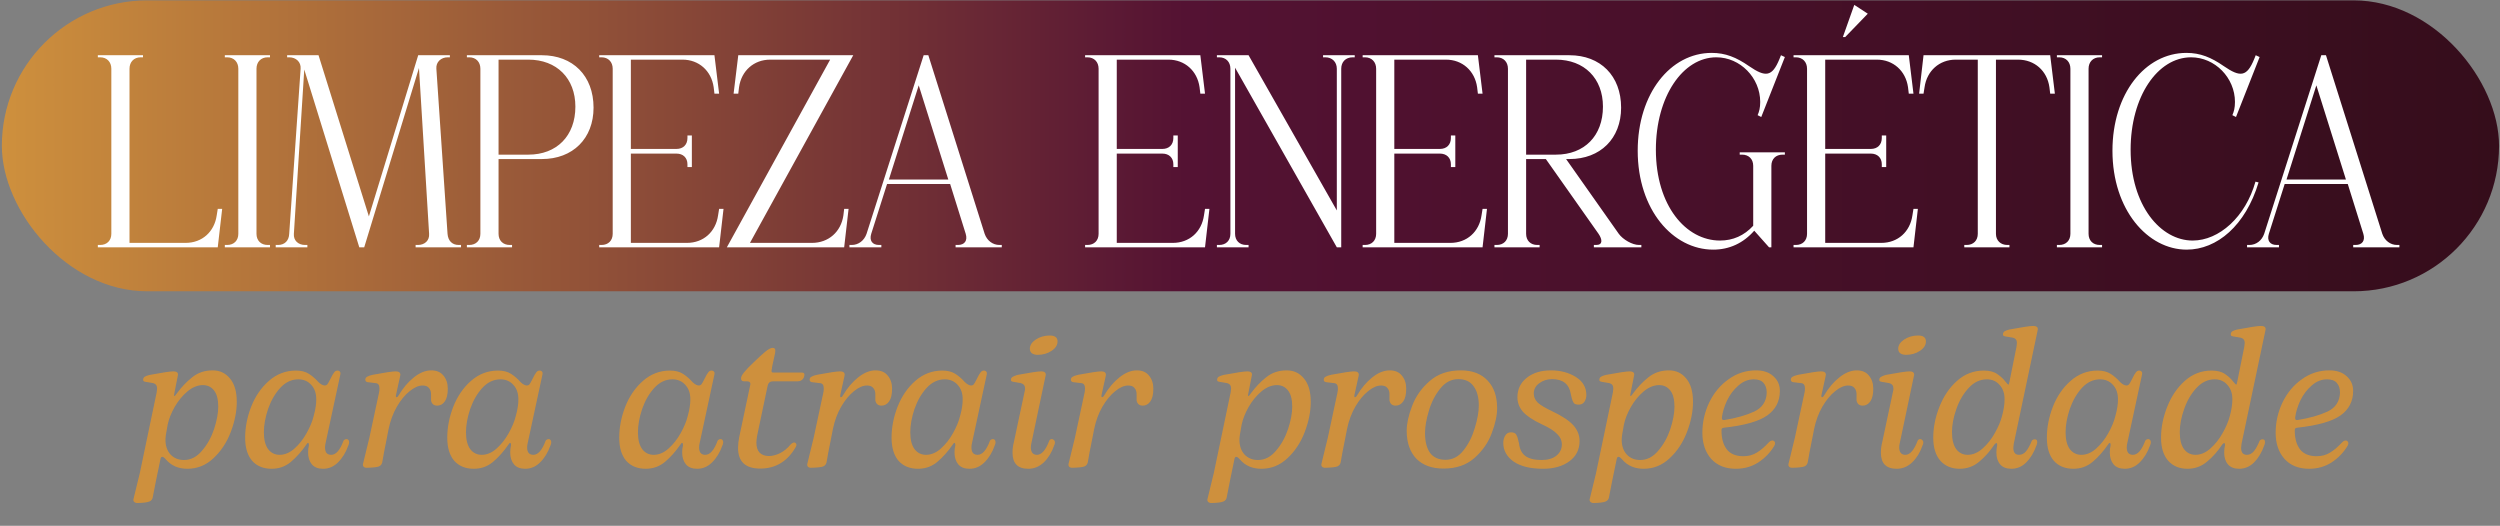
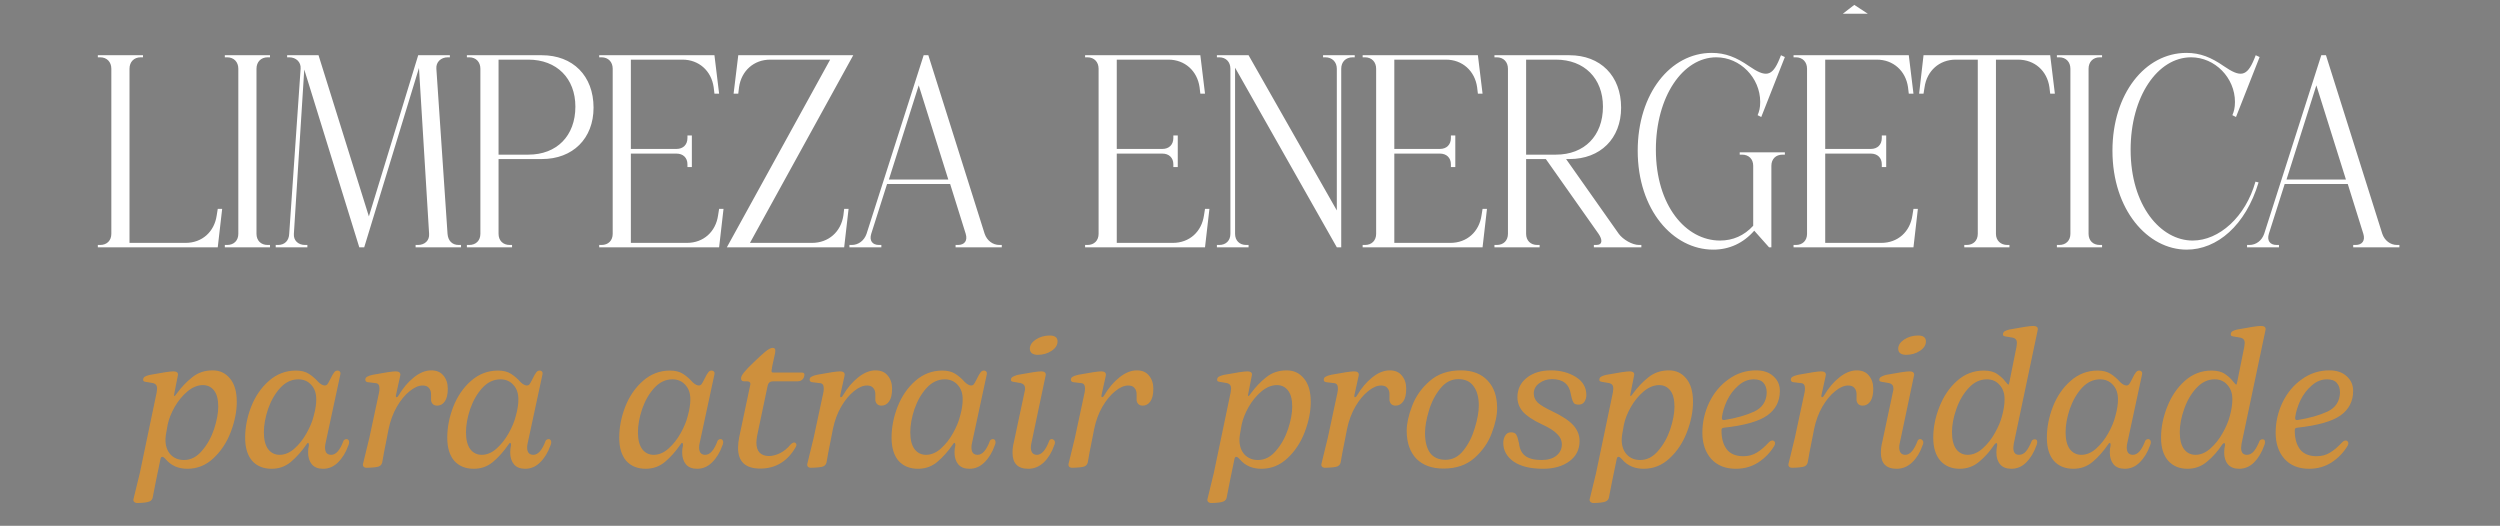
<svg xmlns="http://www.w3.org/2000/svg" width="1084" height="228" viewBox="0 0 1084 228" fill="none">
  <rect x="0" y="0" width="1084" height="228" fill="#808080" stroke="none" />
-   <rect x="0.8" y="0.16" width="1082.79" height="126.148" rx="63.074" fill="url(#paint0_linear_18_43)" />
-   <path d="M62.005 24.849H60.992C58.066 24.849 56.153 26.874 56.153 29.8V105.316H80.462C87.664 105.316 92.954 100.477 93.967 93.386L94.417 90.573H96.33L94.417 107.229H42.422V106.216H43.435C46.361 106.216 48.275 104.303 48.275 101.377V29.8C48.275 26.874 46.361 24.849 43.435 24.849H42.422V23.948H62.005V24.849ZM116.054 106.216H117.067V107.229H97.484V106.216H98.497C101.423 106.216 103.337 104.303 103.337 101.377V29.8C103.337 26.874 101.423 24.849 98.497 24.849H97.484V23.948H117.067V24.849H116.054C113.128 24.849 111.214 26.874 111.214 29.8V101.377C111.214 104.303 113.128 106.216 116.054 106.216ZM198.888 106.216H199.901V107.229H180.206V106.216H181.219C184.145 106.216 186.283 104.303 186.058 101.377L181.669 29.463L157.923 107.229H155.785L131.926 30.138L127.424 101.377C127.199 104.303 129.337 106.216 132.263 106.216H133.276V107.229H119.546V106.216H120.559C123.485 106.216 125.286 104.303 125.398 101.377L130.35 29.8C130.575 26.874 128.324 24.849 125.398 24.849H124.498V23.948H138.115L159.949 93.837L181.332 23.948H195.062V24.849H194.161C191.235 24.849 188.984 26.874 189.209 29.8L194.049 101.377C194.274 104.303 195.962 106.216 198.888 106.216ZM216.173 67.052H229.115C241.382 67.052 249.485 58.949 249.485 46.231C249.485 33.964 241.382 25.861 229.115 25.861H216.173V67.052ZM234.967 68.965H216.173V101.377C216.173 104.303 218.086 106.216 221.012 106.216H222.025V107.229H202.443V106.216H203.456C206.382 106.216 208.295 104.303 208.295 101.377V29.8C208.295 26.874 206.382 24.849 203.456 24.849H202.443V23.948H234.967C248.36 23.948 257.363 32.839 257.363 46.682C257.363 60.074 248.36 68.965 234.967 68.965ZM295.939 25.861H273.543V64.576H293.35C296.164 64.576 298.077 62.775 298.077 59.849V58.724H299.99V72.454H298.077V71.216C298.077 68.402 296.164 66.602 293.35 66.602H273.543V105.316H297.852C305.055 105.316 310.344 100.477 311.357 93.386L311.807 90.573H313.72L311.807 107.229H259.813V106.216H260.826C263.752 106.216 265.665 104.303 265.665 101.377V29.8C265.665 26.874 263.752 24.849 260.826 24.849H259.813V23.948H309.781L311.807 40.604H309.781L309.444 37.791C308.431 30.701 303.029 25.861 295.939 25.861ZM366.031 107.229H315.162L359.954 25.861H333.957C326.867 25.861 321.465 30.701 320.452 37.791L320.114 40.604H318.088L320.114 23.948H369.97L325.179 105.316H352.076C359.279 105.316 364.681 100.477 365.694 93.386L366.031 90.573H367.944L366.031 107.229ZM385.417 77.856H411.19L398.36 37.003L385.417 77.856ZM400.498 23.948H402.524L426.945 101.377C427.958 104.303 430.434 106.216 433.36 106.216H434.373V107.229H414.341V106.216H415.354C418.28 106.216 419.63 104.303 418.73 101.377L411.977 79.769H384.63L377.765 101.377C376.864 104.303 378.215 106.216 381.141 106.216H382.154V107.229H368.311V106.216H369.324C372.25 106.216 374.726 104.303 375.739 101.377L400.498 23.948ZM506.625 25.861H484.229V64.576H504.037C506.85 64.576 508.763 62.775 508.763 59.849V58.724H510.677V72.454H508.763V71.216C508.763 68.402 506.85 66.602 504.037 66.602H484.229V105.316H508.538C515.741 105.316 521.03 100.477 522.043 93.386L522.493 90.573H524.407L522.493 107.229H470.499V106.216H471.512C474.438 106.216 476.351 104.303 476.351 101.377V29.8C476.351 26.874 474.438 24.849 471.512 24.849H470.499V23.948H520.468L522.493 40.604H520.468L520.13 37.791C519.117 30.701 513.715 25.861 506.625 25.861ZM540.366 106.216H541.379V107.229H527.649V106.216H528.662C531.588 106.216 533.501 104.303 533.501 101.377V29.8C533.501 26.874 531.588 24.849 528.662 24.849H527.649V23.948H541.379L579.644 91.248V29.8C579.644 26.874 577.618 24.849 574.692 24.849H573.679V23.948H587.409V24.849H586.509C583.47 24.849 581.557 26.874 581.557 29.8V107.229H579.644L535.527 29.35V101.377C535.527 104.303 537.44 106.216 540.366 106.216ZM626.97 25.861H604.574V64.576H624.382C627.195 64.576 629.108 62.775 629.108 59.849V58.724H631.022V72.454H629.108V71.216C629.108 68.402 627.195 66.602 624.382 66.602H604.574V105.316H628.883C636.086 105.316 641.375 100.477 642.388 93.386L642.838 90.573H644.752L642.838 107.229H590.844V106.216H591.857C594.783 106.216 596.696 104.303 596.696 101.377V29.8C596.696 26.874 594.783 24.849 591.857 24.849H590.844V23.948H640.813L642.838 40.604H640.813L640.475 37.791C639.462 30.701 634.06 25.861 626.97 25.861ZM661.724 67.052H674.667C686.934 67.052 695.037 58.949 695.037 46.231C695.037 33.964 686.934 25.861 674.667 25.861H661.724V67.052ZM680.519 68.965H679.056L701.902 101.377C703.703 103.853 707.754 106.216 710.68 106.216H711.693V107.229H691.098V106.216H692.111C695.037 106.216 694.812 103.853 693.124 101.377L670.278 68.965H661.724V101.377C661.724 104.303 663.638 106.216 666.564 106.216H667.577V107.229H647.994V106.216H649.007C651.933 106.216 653.847 104.303 653.847 101.377V29.8C653.847 26.874 651.933 24.849 649.007 24.849H647.994V23.948H680.519C693.911 23.948 702.915 32.839 702.915 46.682C702.915 60.074 693.911 68.965 680.519 68.965ZM768.068 107.229H767.055L760.64 100.026C755.913 105.428 749.836 108.242 742.858 108.242C725.414 108.242 710.109 91.023 710.109 65.364C710.109 40.604 724.289 22.935 742.183 22.935C748.148 22.935 752.875 24.849 758.389 28.675C765.592 33.627 768.405 33.289 771.556 25.636L772.232 23.948L773.92 24.736L763.679 50.733L762.103 49.945C762.778 48.37 763.228 46.794 763.228 44.206C763.228 33.739 754.563 24.849 744.209 24.849C729.691 24.849 717.987 41.842 717.987 64.913C717.987 89.222 731.041 104.303 745.784 104.303C751.411 104.303 756.251 102.165 760.19 97.888V71.891C760.19 68.965 758.277 67.052 755.35 67.052H754.338V66.039H773.92V67.052H772.907C769.981 67.052 768.068 68.965 768.068 71.891V107.229ZM813.807 25.861H791.411V64.576H811.219C814.032 64.576 815.945 62.775 815.945 59.849V58.724H817.859V72.454H815.945V71.216C815.945 68.402 814.032 66.602 811.219 66.602H791.411V105.316H815.72C822.923 105.316 828.213 100.477 829.225 93.386L829.676 90.573H831.589L829.676 107.229H777.681V106.216H778.694C781.62 106.216 783.533 104.303 783.533 101.377V29.8C783.533 26.874 781.62 24.849 778.694 24.849H777.681V23.948H827.65L829.676 40.604H827.65L827.312 37.791C826.299 30.701 820.897 25.861 813.807 25.861ZM809.868 5.941L800.077 16.07H799.064L804.016 2.115L809.868 5.941ZM857.565 25.861H847.999C840.909 25.861 835.507 30.701 834.494 37.791L834.044 40.604H832.13L834.044 23.948H888.964L890.99 40.604H888.964L888.626 37.791C887.614 30.701 882.211 25.861 875.009 25.861H865.443V101.377C865.443 104.303 867.469 106.216 870.395 106.216H871.295V107.229H851.713V106.216H852.726C855.652 106.216 857.565 104.303 857.565 101.377V25.861ZM910.441 106.216H911.454V107.229H891.872V106.216H892.885C895.811 106.216 897.724 104.303 897.724 101.377V29.8C897.724 26.874 895.811 24.849 892.885 24.849H891.872V23.948H911.454V24.849H910.441C907.515 24.849 905.602 26.874 905.602 29.8V101.377C905.602 104.303 907.515 106.216 910.441 106.216ZM977.407 25.636L978.082 23.948L979.77 24.736L969.529 50.733L967.953 49.945C968.629 48.37 969.079 46.794 969.079 44.206C969.079 33.739 960.413 24.849 950.059 24.849C935.541 24.849 923.837 41.842 923.837 64.913C923.837 89.222 936.892 104.303 950.735 104.303C962.214 104.303 973.693 94.062 977.97 78.756L979.32 79.094C973.693 97.776 961.314 108.242 948.146 108.242C931.265 108.242 915.959 91.023 915.959 65.364C915.959 40.604 930.139 22.935 948.034 22.935C953.998 22.935 958.725 24.849 964.24 28.675C971.442 33.627 974.256 33.289 977.407 25.636ZM991.429 77.856H1017.2L1004.37 37.003L991.429 77.856ZM1006.51 23.948H1008.54L1032.96 101.377C1033.97 104.303 1036.45 106.216 1039.37 106.216H1040.38V107.229H1020.35V106.216H1021.37C1024.29 106.216 1025.64 104.303 1024.74 101.377L1017.99 79.769H990.641L983.776 101.377C982.876 104.303 984.226 106.216 987.152 106.216H988.165V107.229H974.323V106.216H975.336C978.262 106.216 980.738 104.303 981.75 101.377L1006.51 23.948Z" fill="white" />
+   <path d="M62.005 24.849H60.992C58.066 24.849 56.153 26.874 56.153 29.8V105.316H80.462C87.664 105.316 92.954 100.477 93.967 93.386L94.417 90.573H96.33L94.417 107.229H42.422V106.216H43.435C46.361 106.216 48.275 104.303 48.275 101.377V29.8C48.275 26.874 46.361 24.849 43.435 24.849H42.422V23.948H62.005V24.849ZM116.054 106.216H117.067V107.229H97.484V106.216H98.497C101.423 106.216 103.337 104.303 103.337 101.377V29.8C103.337 26.874 101.423 24.849 98.497 24.849H97.484V23.948H117.067V24.849H116.054C113.128 24.849 111.214 26.874 111.214 29.8V101.377C111.214 104.303 113.128 106.216 116.054 106.216ZM198.888 106.216H199.901V107.229H180.206V106.216H181.219C184.145 106.216 186.283 104.303 186.058 101.377L181.669 29.463L157.923 107.229H155.785L131.926 30.138L127.424 101.377C127.199 104.303 129.337 106.216 132.263 106.216H133.276V107.229H119.546V106.216H120.559C123.485 106.216 125.286 104.303 125.398 101.377L130.35 29.8C130.575 26.874 128.324 24.849 125.398 24.849H124.498V23.948H138.115L159.949 93.837L181.332 23.948H195.062V24.849H194.161C191.235 24.849 188.984 26.874 189.209 29.8L194.049 101.377C194.274 104.303 195.962 106.216 198.888 106.216ZM216.173 67.052H229.115C241.382 67.052 249.485 58.949 249.485 46.231C249.485 33.964 241.382 25.861 229.115 25.861H216.173V67.052ZM234.967 68.965H216.173V101.377C216.173 104.303 218.086 106.216 221.012 106.216H222.025V107.229H202.443V106.216H203.456C206.382 106.216 208.295 104.303 208.295 101.377V29.8C208.295 26.874 206.382 24.849 203.456 24.849H202.443V23.948H234.967C248.36 23.948 257.363 32.839 257.363 46.682C257.363 60.074 248.36 68.965 234.967 68.965ZM295.939 25.861H273.543V64.576H293.35C296.164 64.576 298.077 62.775 298.077 59.849V58.724H299.99V72.454H298.077V71.216C298.077 68.402 296.164 66.602 293.35 66.602H273.543V105.316H297.852C305.055 105.316 310.344 100.477 311.357 93.386L311.807 90.573H313.72L311.807 107.229H259.813V106.216H260.826C263.752 106.216 265.665 104.303 265.665 101.377V29.8C265.665 26.874 263.752 24.849 260.826 24.849H259.813V23.948H309.781L311.807 40.604H309.781L309.444 37.791C308.431 30.701 303.029 25.861 295.939 25.861ZM366.031 107.229H315.162L359.954 25.861H333.957C326.867 25.861 321.465 30.701 320.452 37.791L320.114 40.604H318.088L320.114 23.948H369.97L325.179 105.316H352.076C359.279 105.316 364.681 100.477 365.694 93.386L366.031 90.573H367.944L366.031 107.229ZM385.417 77.856H411.19L398.36 37.003L385.417 77.856ZM400.498 23.948H402.524L426.945 101.377C427.958 104.303 430.434 106.216 433.36 106.216H434.373V107.229H414.341V106.216H415.354C418.28 106.216 419.63 104.303 418.73 101.377L411.977 79.769H384.63L377.765 101.377C376.864 104.303 378.215 106.216 381.141 106.216H382.154V107.229H368.311V106.216H369.324C372.25 106.216 374.726 104.303 375.739 101.377L400.498 23.948ZM506.625 25.861H484.229V64.576H504.037C506.85 64.576 508.763 62.775 508.763 59.849V58.724H510.677V72.454H508.763V71.216C508.763 68.402 506.85 66.602 504.037 66.602H484.229V105.316H508.538C515.741 105.316 521.03 100.477 522.043 93.386L522.493 90.573H524.407L522.493 107.229H470.499V106.216H471.512C474.438 106.216 476.351 104.303 476.351 101.377V29.8C476.351 26.874 474.438 24.849 471.512 24.849H470.499V23.948H520.468L522.493 40.604H520.468L520.13 37.791C519.117 30.701 513.715 25.861 506.625 25.861ZM540.366 106.216H541.379V107.229H527.649V106.216H528.662C531.588 106.216 533.501 104.303 533.501 101.377V29.8C533.501 26.874 531.588 24.849 528.662 24.849H527.649V23.948H541.379L579.644 91.248V29.8C579.644 26.874 577.618 24.849 574.692 24.849H573.679V23.948H587.409V24.849H586.509C583.47 24.849 581.557 26.874 581.557 29.8V107.229H579.644L535.527 29.35V101.377C535.527 104.303 537.44 106.216 540.366 106.216ZM626.97 25.861H604.574V64.576H624.382C627.195 64.576 629.108 62.775 629.108 59.849V58.724H631.022V72.454H629.108V71.216C629.108 68.402 627.195 66.602 624.382 66.602H604.574V105.316H628.883C636.086 105.316 641.375 100.477 642.388 93.386L642.838 90.573H644.752L642.838 107.229H590.844V106.216H591.857C594.783 106.216 596.696 104.303 596.696 101.377V29.8C596.696 26.874 594.783 24.849 591.857 24.849H590.844V23.948H640.813L642.838 40.604H640.813L640.475 37.791C639.462 30.701 634.06 25.861 626.97 25.861ZM661.724 67.052H674.667C686.934 67.052 695.037 58.949 695.037 46.231C695.037 33.964 686.934 25.861 674.667 25.861H661.724V67.052ZM680.519 68.965H679.056L701.902 101.377C703.703 103.853 707.754 106.216 710.68 106.216H711.693V107.229H691.098V106.216H692.111C695.037 106.216 694.812 103.853 693.124 101.377L670.278 68.965H661.724V101.377C661.724 104.303 663.638 106.216 666.564 106.216H667.577V107.229H647.994V106.216H649.007C651.933 106.216 653.847 104.303 653.847 101.377V29.8C653.847 26.874 651.933 24.849 649.007 24.849H647.994V23.948H680.519C693.911 23.948 702.915 32.839 702.915 46.682C702.915 60.074 693.911 68.965 680.519 68.965ZM768.068 107.229H767.055L760.64 100.026C755.913 105.428 749.836 108.242 742.858 108.242C725.414 108.242 710.109 91.023 710.109 65.364C710.109 40.604 724.289 22.935 742.183 22.935C748.148 22.935 752.875 24.849 758.389 28.675C765.592 33.627 768.405 33.289 771.556 25.636L772.232 23.948L773.92 24.736L763.679 50.733L762.103 49.945C762.778 48.37 763.228 46.794 763.228 44.206C763.228 33.739 754.563 24.849 744.209 24.849C729.691 24.849 717.987 41.842 717.987 64.913C717.987 89.222 731.041 104.303 745.784 104.303C751.411 104.303 756.251 102.165 760.19 97.888V71.891C760.19 68.965 758.277 67.052 755.35 67.052H754.338V66.039H773.92V67.052H772.907C769.981 67.052 768.068 68.965 768.068 71.891V107.229ZM813.807 25.861H791.411V64.576H811.219C814.032 64.576 815.945 62.775 815.945 59.849V58.724H817.859V72.454H815.945V71.216C815.945 68.402 814.032 66.602 811.219 66.602H791.411V105.316H815.72C822.923 105.316 828.213 100.477 829.225 93.386L829.676 90.573H831.589L829.676 107.229H777.681V106.216H778.694C781.62 106.216 783.533 104.303 783.533 101.377V29.8C783.533 26.874 781.62 24.849 778.694 24.849H777.681V23.948H827.65L829.676 40.604H827.65L827.312 37.791C826.299 30.701 820.897 25.861 813.807 25.861ZM809.868 5.941H799.064L804.016 2.115L809.868 5.941ZM857.565 25.861H847.999C840.909 25.861 835.507 30.701 834.494 37.791L834.044 40.604H832.13L834.044 23.948H888.964L890.99 40.604H888.964L888.626 37.791C887.614 30.701 882.211 25.861 875.009 25.861H865.443V101.377C865.443 104.303 867.469 106.216 870.395 106.216H871.295V107.229H851.713V106.216H852.726C855.652 106.216 857.565 104.303 857.565 101.377V25.861ZM910.441 106.216H911.454V107.229H891.872V106.216H892.885C895.811 106.216 897.724 104.303 897.724 101.377V29.8C897.724 26.874 895.811 24.849 892.885 24.849H891.872V23.948H911.454V24.849H910.441C907.515 24.849 905.602 26.874 905.602 29.8V101.377C905.602 104.303 907.515 106.216 910.441 106.216ZM977.407 25.636L978.082 23.948L979.77 24.736L969.529 50.733L967.953 49.945C968.629 48.37 969.079 46.794 969.079 44.206C969.079 33.739 960.413 24.849 950.059 24.849C935.541 24.849 923.837 41.842 923.837 64.913C923.837 89.222 936.892 104.303 950.735 104.303C962.214 104.303 973.693 94.062 977.97 78.756L979.32 79.094C973.693 97.776 961.314 108.242 948.146 108.242C931.265 108.242 915.959 91.023 915.959 65.364C915.959 40.604 930.139 22.935 948.034 22.935C953.998 22.935 958.725 24.849 964.24 28.675C971.442 33.627 974.256 33.289 977.407 25.636ZM991.429 77.856H1017.2L1004.37 37.003L991.429 77.856ZM1006.51 23.948H1008.54L1032.96 101.377C1033.97 104.303 1036.45 106.216 1039.37 106.216H1040.38V107.229H1020.35V106.216H1021.37C1024.29 106.216 1025.64 104.303 1024.74 101.377L1017.99 79.769H990.641L983.776 101.377C982.876 104.303 984.226 106.216 987.152 106.216H988.165V107.229H974.323V106.216H975.336C978.262 106.216 980.738 104.303 981.75 101.377L1006.51 23.948Z" fill="white" />
  <path d="M59.563 218.114C58.929 218.114 58.44 217.913 58.094 217.51C57.807 217.164 57.749 216.732 57.922 216.214C59.073 211.665 59.966 208.009 60.599 205.245L67.941 170.092C68.056 169.286 68.114 168.739 68.114 168.451C68.114 167.184 67.538 166.407 66.386 166.119L64.4 165.773C63.536 165.658 62.931 165.543 62.586 165.428C62.24 165.313 62.068 165.082 62.068 164.737C62.068 164.103 62.298 163.643 62.759 163.355C63.219 163.067 63.91 162.808 64.832 162.577C70.359 161.541 73.814 161.023 75.196 161.023C76.52 161.023 77.183 161.483 77.183 162.405C77.183 162.577 77.125 162.894 77.01 163.355L75.628 170.351C75.513 170.812 75.455 171.157 75.455 171.387C75.455 171.618 75.513 171.733 75.628 171.733C75.801 171.733 76.146 171.359 76.664 170.61C78.622 167.904 80.839 165.572 83.315 163.614C85.791 161.599 88.756 160.591 92.211 160.591C95.32 160.591 97.825 161.771 99.725 164.132C101.683 166.435 102.662 169.804 102.662 174.238C102.662 178.383 101.798 182.731 100.071 187.28C98.344 191.829 95.839 195.629 92.557 198.681C89.332 201.732 85.561 203.258 81.242 203.258C77.384 203.258 74.303 201.934 72 199.285C71.309 198.479 70.762 198.076 70.359 198.076C69.956 198.076 69.697 198.393 69.582 199.026C68.085 206.166 66.991 211.579 66.3 215.264C66.185 216.358 65.695 217.078 64.832 217.423C63.968 217.826 62.212 218.057 59.563 218.114ZM79.774 199.458C82.71 199.458 85.302 198.134 87.547 195.485C89.85 192.836 91.607 189.698 92.816 186.07C94.025 182.385 94.63 179.132 94.63 176.31C94.63 173.201 94.025 170.869 92.816 169.314C91.607 167.76 89.994 166.982 87.979 166.982C85.676 166.982 83.43 167.904 81.242 169.746C79.112 171.531 77.269 173.777 75.714 176.483C74.217 179.132 73.21 181.694 72.691 184.17C72.058 187.452 71.741 189.612 71.741 190.648C71.741 193.354 72.49 195.514 73.987 197.126C75.484 198.681 77.413 199.458 79.774 199.458ZM117.784 203.258C114.214 203.258 111.393 202.107 109.32 199.803C107.305 197.443 106.297 194.103 106.297 189.784C106.297 185.351 107.161 180.888 108.888 176.397C110.673 171.848 113.236 168.105 116.575 165.169C119.973 162.174 123.888 160.677 128.322 160.677C130.625 160.677 132.525 161.167 134.022 162.146C135.519 163.124 136.873 164.305 138.082 165.687C139.118 166.666 140.039 167.155 140.846 167.155C141.249 167.155 141.594 167.011 141.882 166.723C142.17 166.378 142.602 165.629 143.178 164.478C143.926 162.923 144.502 161.915 144.905 161.455C145.308 160.936 145.769 160.677 146.287 160.677C146.805 160.677 147.179 160.85 147.41 161.196C147.64 161.483 147.698 161.858 147.583 162.318L141.191 192.03C141.018 192.721 140.932 193.383 140.932 194.017C140.932 194.995 141.134 195.773 141.537 196.349C141.997 196.924 142.688 197.212 143.609 197.212C145.682 197.212 147.467 195.168 148.964 191.08C149.31 190.619 149.742 190.389 150.26 190.389C150.606 190.389 150.865 190.504 151.037 190.734C151.268 190.965 151.383 191.31 151.383 191.771C151.383 192.232 151.268 192.692 151.037 193.153C149.943 196.205 148.446 198.652 146.546 200.494C144.704 202.337 142.544 203.258 140.068 203.258C137.938 203.258 136.326 202.625 135.231 201.358C134.137 200.034 133.59 198.306 133.59 196.176C133.59 195.082 133.706 194.074 133.936 193.153V192.807C133.936 192.577 133.907 192.404 133.85 192.289C133.792 192.116 133.706 192.03 133.59 192.03C133.36 192.03 133.159 192.203 132.986 192.548C130.798 195.715 128.495 198.306 126.076 200.322C123.715 202.279 120.951 203.258 117.784 203.258ZM121.239 197.212C123.485 197.212 125.615 196.32 127.631 194.535C129.704 192.692 131.46 190.475 132.899 187.884C134.397 185.236 135.433 182.731 136.009 180.37C136.469 178.7 136.757 177.376 136.873 176.397C137.045 175.418 137.132 174.324 137.132 173.115C137.132 170.524 136.412 168.451 134.972 166.896C133.533 165.284 131.661 164.478 129.358 164.478C126.422 164.478 123.802 165.716 121.498 168.192C119.253 170.668 117.497 173.719 116.23 177.347C115.021 180.975 114.416 184.343 114.416 187.452C114.416 190.619 115.021 193.038 116.23 194.708C117.497 196.377 119.166 197.212 121.239 197.212ZM159.004 202.826C158.371 202.826 157.91 202.654 157.623 202.308C157.335 201.905 157.277 201.445 157.45 200.926C158.371 197.241 159.12 194.161 159.695 191.685L160.127 189.957L164.359 170.178C164.475 169.717 164.532 169.113 164.532 168.364C164.532 166.925 163.956 166.176 162.805 166.119C161.077 165.946 159.897 165.802 159.264 165.687C158.688 165.514 158.4 165.169 158.4 164.65C158.4 164.075 158.659 163.643 159.177 163.355C159.753 163.009 160.588 162.721 161.682 162.491C166.922 161.512 170.204 161.023 171.528 161.023C172.91 161.023 173.601 161.512 173.601 162.491C173.601 162.664 173.544 162.981 173.428 163.441L171.787 170.869C171.557 171.79 171.615 172.251 171.96 172.251C172.075 172.251 172.219 172.193 172.392 172.078C172.565 171.906 172.709 171.704 172.824 171.474C174.724 168.249 176.941 165.629 179.474 163.614C182.008 161.599 184.513 160.591 186.989 160.591C189.292 160.591 191.048 161.339 192.257 162.837C193.524 164.334 194.158 166.234 194.158 168.537C194.158 171.013 193.726 172.856 192.862 174.065C191.998 175.274 190.904 175.879 189.58 175.879C188.083 175.879 187.19 175.13 186.902 173.633C186.902 173.345 186.902 172.568 186.902 171.301C186.96 170.034 186.672 169.027 186.039 168.278C185.463 167.529 184.542 167.155 183.275 167.155C181.49 167.155 179.59 167.99 177.574 169.66C175.559 171.272 173.716 173.518 172.047 176.397C170.434 179.218 169.254 182.414 168.505 185.984L167.814 189.525C166.72 194.938 166.058 198.422 165.828 199.976C165.713 201.07 165.223 201.819 164.359 202.222C163.496 202.567 161.711 202.769 159.004 202.826ZM205.421 203.258C201.851 203.258 199.029 202.107 196.957 199.803C194.941 197.443 193.934 194.103 193.934 189.784C193.934 185.351 194.797 180.888 196.525 176.397C198.31 171.848 200.872 168.105 204.212 165.169C207.609 162.174 211.524 160.677 215.958 160.677C218.261 160.677 220.162 161.167 221.659 162.146C223.156 163.124 224.509 164.305 225.718 165.687C226.755 166.666 227.676 167.155 228.482 167.155C228.885 167.155 229.231 167.011 229.518 166.723C229.806 166.378 230.238 165.629 230.814 164.478C231.563 162.923 232.138 161.915 232.541 161.455C232.945 160.936 233.405 160.677 233.923 160.677C234.442 160.677 234.816 160.85 235.046 161.196C235.277 161.483 235.334 161.858 235.219 162.318L228.828 192.03C228.655 192.721 228.568 193.383 228.568 194.017C228.568 194.995 228.77 195.773 229.173 196.349C229.634 196.924 230.325 197.212 231.246 197.212C233.319 197.212 235.104 195.168 236.601 191.08C236.946 190.619 237.378 190.389 237.896 190.389C238.242 190.389 238.501 190.504 238.674 190.734C238.904 190.965 239.019 191.31 239.019 191.771C239.019 192.232 238.904 192.692 238.674 193.153C237.58 196.205 236.083 198.652 234.183 200.494C232.34 202.337 230.181 203.258 227.705 203.258C225.574 203.258 223.962 202.625 222.868 201.358C221.774 200.034 221.227 198.306 221.227 196.176C221.227 195.082 221.342 194.074 221.572 193.153V192.807C221.572 192.577 221.544 192.404 221.486 192.289C221.428 192.116 221.342 192.03 221.227 192.03C220.997 192.03 220.795 192.203 220.622 192.548C218.434 195.715 216.131 198.306 213.713 200.322C211.352 202.279 208.588 203.258 205.421 203.258ZM208.876 197.212C211.121 197.212 213.252 196.32 215.267 194.535C217.34 192.692 219.096 190.475 220.536 187.884C222.033 185.236 223.069 182.731 223.645 180.37C224.106 178.7 224.394 177.376 224.509 176.397C224.682 175.418 224.768 174.324 224.768 173.115C224.768 170.524 224.048 168.451 222.609 166.896C221.169 165.284 219.298 164.478 216.995 164.478C214.058 164.478 211.438 165.716 209.135 168.192C206.889 170.668 205.133 173.719 203.866 177.347C202.657 180.975 202.052 184.343 202.052 187.452C202.052 190.619 202.657 193.038 203.866 194.708C205.133 196.377 206.803 197.212 208.876 197.212ZM279.984 203.258C276.414 203.258 273.592 202.107 271.519 199.803C269.504 197.443 268.496 194.103 268.496 189.784C268.496 185.351 269.36 180.888 271.087 176.397C272.872 171.848 275.435 168.105 278.774 165.169C282.172 162.174 286.087 160.677 290.521 160.677C292.824 160.677 294.724 161.167 296.221 162.146C297.718 163.124 299.072 164.305 300.281 165.687C301.317 166.666 302.239 167.155 303.045 167.155C303.448 167.155 303.793 167.011 304.081 166.723C304.369 166.378 304.801 165.629 305.377 164.478C306.125 162.923 306.701 161.915 307.104 161.455C307.507 160.936 307.968 160.677 308.486 160.677C309.004 160.677 309.379 160.85 309.609 161.196C309.839 161.483 309.897 161.858 309.782 162.318L303.39 192.03C303.217 192.721 303.131 193.383 303.131 194.017C303.131 194.995 303.333 195.773 303.736 196.349C304.196 196.924 304.887 197.212 305.809 197.212C307.881 197.212 309.666 195.168 311.164 191.08C311.509 190.619 311.941 190.389 312.459 190.389C312.805 190.389 313.064 190.504 313.236 190.734C313.467 190.965 313.582 191.31 313.582 191.771C313.582 192.232 313.467 192.692 313.236 193.153C312.142 196.205 310.645 198.652 308.745 200.494C306.903 202.337 304.743 203.258 302.267 203.258C300.137 203.258 298.525 202.625 297.431 201.358C296.337 200.034 295.789 198.306 295.789 196.176C295.789 195.082 295.905 194.074 296.135 193.153V192.807C296.135 192.577 296.106 192.404 296.049 192.289C295.991 192.116 295.905 192.03 295.789 192.03C295.559 192.03 295.358 192.203 295.185 192.548C292.997 195.715 290.694 198.306 288.275 200.322C285.914 202.279 283.151 203.258 279.984 203.258ZM283.438 197.212C285.684 197.212 287.815 196.32 289.83 194.535C291.903 192.692 293.659 190.475 295.099 187.884C296.596 185.236 297.632 182.731 298.208 180.37C298.669 178.7 298.956 177.376 299.072 176.397C299.244 175.418 299.331 174.324 299.331 173.115C299.331 170.524 298.611 168.451 297.171 166.896C295.732 165.284 293.861 164.478 291.557 164.478C288.621 164.478 286.001 165.716 283.698 168.192C281.452 170.668 279.696 173.719 278.429 177.347C277.22 180.975 276.615 184.343 276.615 187.452C276.615 190.619 277.22 193.038 278.429 194.708C279.696 196.377 281.365 197.212 283.438 197.212ZM329.61 203.172C323.218 203.172 320.023 200.178 320.023 194.189C320.023 192.75 320.195 191.166 320.541 189.439L325.291 166.982L325.378 166.464C325.378 165.716 324.859 165.341 323.823 165.341H322.614C321.75 165.341 321.318 164.909 321.318 164.046C321.318 163.355 321.779 162.462 322.7 161.368C323.621 160.217 324.946 158.835 326.673 157.222C328.804 155.15 330.531 153.566 331.856 152.472C333.18 151.378 334.245 150.831 335.051 150.831C335.8 150.831 336.174 151.205 336.174 151.954C336.174 152.414 336.145 152.789 336.088 153.077L334.879 158.604C334.648 159.986 334.533 160.706 334.533 160.764C334.533 161.109 334.591 161.339 334.706 161.455C334.821 161.512 335.051 161.541 335.397 161.541H347.402C347.921 161.541 348.266 161.599 348.439 161.714C348.669 161.829 348.784 162.059 348.784 162.405C348.784 163.268 348.496 163.988 347.921 164.564C347.345 165.082 346.654 165.341 345.848 165.341H335.224C333.957 165.341 333.18 165.917 332.892 167.069L328.401 188.402C328.113 189.842 327.969 190.994 327.969 191.857C327.969 193.815 328.429 195.283 329.351 196.262C330.33 197.241 331.683 197.731 333.41 197.731C334.907 197.731 336.491 197.327 338.161 196.521C339.83 195.715 341.385 194.448 342.825 192.721C343.4 192.145 343.919 191.857 344.379 191.857C344.667 191.857 344.898 191.972 345.07 192.203C345.243 192.376 345.329 192.606 345.329 192.894C345.329 193.124 345.243 193.412 345.07 193.757C341.5 200.034 336.347 203.172 329.61 203.172ZM351.653 202.826C351.019 202.826 350.559 202.654 350.271 202.308C349.983 201.905 349.925 201.445 350.098 200.926C351.019 197.241 351.768 194.161 352.344 191.685L352.776 189.957L357.008 170.178C357.123 169.717 357.181 169.113 357.181 168.364C357.181 166.925 356.605 166.176 355.453 166.119C353.726 165.946 352.545 165.802 351.912 165.687C351.336 165.514 351.048 165.169 351.048 164.65C351.048 164.075 351.307 163.643 351.826 163.355C352.401 163.009 353.236 162.721 354.33 162.491C359.57 161.512 362.852 161.023 364.177 161.023C365.559 161.023 366.25 161.512 366.25 162.491C366.25 162.664 366.192 162.981 366.077 163.441L364.436 170.869C364.205 171.79 364.263 172.251 364.608 172.251C364.724 172.251 364.868 172.193 365.04 172.078C365.213 171.906 365.357 171.704 365.472 171.474C367.372 168.249 369.589 165.629 372.123 163.614C374.656 161.599 377.161 160.591 379.637 160.591C381.94 160.591 383.697 161.339 384.906 162.837C386.172 164.334 386.806 166.234 386.806 168.537C386.806 171.013 386.374 172.856 385.51 174.065C384.647 175.274 383.553 175.879 382.228 175.879C380.731 175.879 379.839 175.13 379.551 173.633C379.551 173.345 379.551 172.568 379.551 171.301C379.608 170.034 379.32 169.027 378.687 168.278C378.111 167.529 377.19 167.155 375.923 167.155C374.138 167.155 372.238 167.99 370.223 169.66C368.207 171.272 366.365 173.518 364.695 176.397C363.083 179.218 361.902 182.414 361.154 185.984L360.463 189.525C359.369 194.938 358.706 198.422 358.476 199.976C358.361 201.07 357.872 201.819 357.008 202.222C356.144 202.567 354.359 202.769 351.653 202.826ZM398.069 203.258C394.499 203.258 391.678 202.107 389.605 199.803C387.589 197.443 386.582 194.103 386.582 189.784C386.582 185.351 387.446 180.888 389.173 176.397C390.958 171.848 393.52 168.105 396.86 165.169C400.257 162.174 404.173 160.677 408.606 160.677C410.91 160.677 412.81 161.167 414.307 162.146C415.804 163.124 417.157 164.305 418.366 165.687C419.403 166.666 420.324 167.155 421.13 167.155C421.533 167.155 421.879 167.011 422.167 166.723C422.455 166.378 422.887 165.629 423.462 164.478C424.211 162.923 424.787 161.915 425.19 161.455C425.593 160.936 426.053 160.677 426.572 160.677C427.09 160.677 427.464 160.85 427.695 161.196C427.925 161.483 427.982 161.858 427.867 162.318L421.476 192.03C421.303 192.721 421.217 193.383 421.217 194.017C421.217 194.995 421.418 195.773 421.821 196.349C422.282 196.924 422.973 197.212 423.894 197.212C425.967 197.212 427.752 195.168 429.249 191.08C429.595 190.619 430.027 190.389 430.545 190.389C430.89 190.389 431.149 190.504 431.322 190.734C431.552 190.965 431.668 191.31 431.668 191.771C431.668 192.232 431.552 192.692 431.322 193.153C430.228 196.205 428.731 198.652 426.831 200.494C424.988 202.337 422.829 203.258 420.353 203.258C418.222 203.258 416.61 202.625 415.516 201.358C414.422 200.034 413.875 198.306 413.875 196.176C413.875 195.082 413.99 194.074 414.221 193.153V192.807C414.221 192.577 414.192 192.404 414.134 192.289C414.077 192.116 413.99 192.03 413.875 192.03C413.645 192.03 413.443 192.203 413.271 192.548C411.082 195.715 408.779 198.306 406.361 200.322C404 202.279 401.236 203.258 398.069 203.258ZM401.524 197.212C403.77 197.212 405.9 196.32 407.916 194.535C409.988 192.692 411.745 190.475 413.184 187.884C414.681 185.236 415.718 182.731 416.294 180.37C416.754 178.7 417.042 177.376 417.157 176.397C417.33 175.418 417.416 174.324 417.416 173.115C417.416 170.524 416.697 168.451 415.257 166.896C413.818 165.284 411.946 164.478 409.643 164.478C406.706 164.478 404.086 165.716 401.783 168.192C399.538 170.668 397.781 173.719 396.515 177.347C395.305 180.975 394.701 184.343 394.701 187.452C394.701 190.619 395.305 193.038 396.515 194.708C397.781 196.377 399.451 197.212 401.524 197.212ZM445.853 203.258C441.305 203.258 439.03 200.926 439.03 196.262C439.03 194.708 439.232 193.153 439.635 191.598L444.212 170.092C444.385 169.458 444.471 168.911 444.471 168.451C444.471 167.242 443.867 166.464 442.658 166.119L440.671 165.773C439.807 165.658 439.203 165.543 438.857 165.428C438.512 165.313 438.339 165.082 438.339 164.737C438.339 164.161 438.569 163.729 439.03 163.441C439.491 163.153 440.182 162.865 441.103 162.577C446.631 161.541 450.086 161.023 451.468 161.023C452.792 161.023 453.454 161.512 453.454 162.491C453.454 162.606 453.396 162.894 453.281 163.355L447.235 192.03C447.063 192.721 446.976 193.354 446.976 193.93C446.976 196.118 447.869 197.212 449.654 197.212C451.669 197.212 453.454 195.139 455.009 190.994C455.239 190.591 455.613 190.389 456.132 190.389C456.477 190.389 456.765 190.533 456.995 190.821C457.283 191.051 457.427 191.368 457.427 191.771C457.427 192.232 457.312 192.692 457.082 193.153C456.045 196.147 454.548 198.594 452.59 200.494C450.633 202.337 448.387 203.258 445.853 203.258ZM449.913 153.854C448.876 153.854 448.041 153.624 447.408 153.163C446.832 152.702 446.544 152.069 446.544 151.263C446.544 149.708 447.408 148.355 449.136 147.203C450.921 146.052 452.936 145.476 455.181 145.476C457.427 145.476 458.55 146.34 458.55 148.067C458.55 149.622 457.686 150.975 455.959 152.127C454.231 153.278 452.216 153.854 449.913 153.854ZM464.931 202.826C464.297 202.826 463.837 202.654 463.549 202.308C463.261 201.905 463.203 201.445 463.376 200.926C464.297 197.241 465.046 194.161 465.622 191.685L466.053 189.957L470.286 170.178C470.401 169.717 470.458 169.113 470.458 168.364C470.458 166.925 469.883 166.176 468.731 166.119C467.004 165.946 465.823 165.802 465.19 165.687C464.614 165.514 464.326 165.169 464.326 164.65C464.326 164.075 464.585 163.643 465.103 163.355C465.679 163.009 466.514 162.721 467.608 162.491C472.848 161.512 476.13 161.023 477.454 161.023C478.836 161.023 479.527 161.512 479.527 162.491C479.527 162.664 479.47 162.981 479.355 163.441L477.714 170.869C477.483 171.79 477.541 172.251 477.886 172.251C478.001 172.251 478.145 172.193 478.318 172.078C478.491 171.906 478.635 171.704 478.75 171.474C480.65 168.249 482.867 165.629 485.401 163.614C487.934 161.599 490.439 160.591 492.915 160.591C495.218 160.591 496.974 161.339 498.184 162.837C499.45 164.334 500.084 166.234 500.084 168.537C500.084 171.013 499.652 172.856 498.788 174.065C497.924 175.274 496.83 175.879 495.506 175.879C494.009 175.879 493.116 175.13 492.829 173.633C492.829 173.345 492.829 172.568 492.829 171.301C492.886 170.034 492.598 169.027 491.965 168.278C491.389 167.529 490.468 167.155 489.201 167.155C487.416 167.155 485.516 167.99 483.5 169.66C481.485 171.272 479.643 173.518 477.973 176.397C476.36 179.218 475.18 182.414 474.431 185.984L473.741 189.525C472.646 194.938 471.984 198.422 471.754 199.976C471.639 201.07 471.149 201.819 470.286 202.222C469.422 202.567 467.637 202.769 464.931 202.826ZM525.242 218.114C524.609 218.114 524.119 217.913 523.774 217.51C523.486 217.164 523.428 216.732 523.601 216.214C524.753 211.665 525.645 208.009 526.278 205.245L533.62 170.092C533.735 169.286 533.793 168.739 533.793 168.451C533.793 167.184 533.217 166.407 532.065 166.119L530.079 165.773C529.215 165.658 528.611 165.543 528.265 165.428C527.92 165.313 527.747 165.082 527.747 164.737C527.747 164.103 527.977 163.643 528.438 163.355C528.898 163.067 529.589 162.808 530.511 162.577C536.038 161.541 539.493 161.023 540.875 161.023C542.2 161.023 542.862 161.483 542.862 162.405C542.862 162.577 542.804 162.894 542.689 163.355L541.307 170.351C541.192 170.812 541.134 171.157 541.134 171.387C541.134 171.618 541.192 171.733 541.307 171.733C541.48 171.733 541.825 171.359 542.344 170.61C544.301 167.904 546.518 165.572 548.994 163.614C551.47 161.599 554.436 160.591 557.89 160.591C561 160.591 563.504 161.771 565.405 164.132C567.362 166.435 568.341 169.804 568.341 174.238C568.341 178.383 567.478 182.731 565.75 187.28C564.023 191.829 561.518 195.629 558.236 198.681C555.011 201.732 551.24 203.258 546.921 203.258C543.063 203.258 539.983 201.934 537.679 199.285C536.989 198.479 536.441 198.076 536.038 198.076C535.635 198.076 535.376 198.393 535.261 199.026C533.764 206.166 532.67 211.579 531.979 215.264C531.864 216.358 531.374 217.078 530.511 217.423C529.647 217.826 527.891 218.057 525.242 218.114ZM545.453 199.458C548.39 199.458 550.981 198.134 553.226 195.485C555.53 192.836 557.286 189.698 558.495 186.07C559.704 182.385 560.309 179.132 560.309 176.31C560.309 173.201 559.704 170.869 558.495 169.314C557.286 167.76 555.673 166.982 553.658 166.982C551.355 166.982 549.109 167.904 546.921 169.746C544.791 171.531 542.948 173.777 541.393 176.483C539.896 179.132 538.889 181.694 538.37 184.17C537.737 187.452 537.42 189.612 537.42 190.648C537.42 193.354 538.169 195.514 539.666 197.126C541.163 198.681 543.092 199.458 545.453 199.458ZM574.582 202.826C573.948 202.826 573.488 202.654 573.2 202.308C572.912 201.905 572.854 201.445 573.027 200.926C573.948 197.241 574.697 194.161 575.273 191.685L575.704 189.957L579.937 170.178C580.052 169.717 580.109 169.113 580.109 168.364C580.109 166.925 579.534 166.176 578.382 166.119C576.654 165.946 575.474 165.802 574.841 165.687C574.265 165.514 573.977 165.169 573.977 164.65C573.977 164.075 574.236 163.643 574.754 163.355C575.33 163.009 576.165 162.721 577.259 162.491C582.499 161.512 585.781 161.023 587.105 161.023C588.487 161.023 589.178 161.512 589.178 162.491C589.178 162.664 589.121 162.981 589.006 163.441L587.365 170.869C587.134 171.79 587.192 172.251 587.537 172.251C587.652 172.251 587.796 172.193 587.969 172.078C588.142 171.906 588.286 171.704 588.401 171.474C590.301 168.249 592.518 165.629 595.052 163.614C597.585 161.599 600.09 160.591 602.566 160.591C604.869 160.591 606.625 161.339 607.835 162.837C609.101 164.334 609.735 166.234 609.735 168.537C609.735 171.013 609.303 172.856 608.439 174.065C607.575 175.274 606.481 175.879 605.157 175.879C603.66 175.879 602.767 175.13 602.479 173.633C602.479 173.345 602.479 172.568 602.479 171.301C602.537 170.034 602.249 169.027 601.616 168.278C601.04 167.529 600.119 167.155 598.852 167.155C597.067 167.155 595.167 167.99 593.151 169.66C591.136 171.272 589.293 173.518 587.624 176.397C586.011 179.218 584.831 182.414 584.082 185.984L583.391 189.525C582.297 194.938 581.635 198.422 581.405 199.976C581.29 201.07 580.8 201.819 579.937 202.222C579.073 202.567 577.288 202.769 574.582 202.826ZM625.921 203.172C620.854 203.172 616.91 201.732 614.088 198.853C611.324 195.917 609.942 191.886 609.942 186.761C609.942 183.71 610.72 180.14 612.275 176.051C613.829 171.906 616.363 168.307 619.875 165.255C623.388 162.146 627.908 160.591 633.435 160.591C638.387 160.591 642.245 162.059 645.009 164.996C647.773 167.875 649.155 171.877 649.155 177.001C649.155 180.111 648.378 183.71 646.823 187.798C645.326 191.886 642.821 195.485 639.309 198.594C635.854 201.646 631.391 203.172 625.921 203.172ZM626.785 199.372C629.837 199.372 632.428 198.018 634.558 195.312C636.746 192.548 638.387 189.295 639.481 185.552C640.633 181.809 641.209 178.556 641.209 175.792C641.209 172.28 640.46 169.516 638.963 167.501C637.524 165.428 635.307 164.391 632.313 164.391C629.261 164.391 626.641 165.773 624.453 168.537C622.265 171.243 620.624 174.468 619.53 178.211C618.436 181.896 617.889 185.092 617.889 187.798C617.889 191.425 618.608 194.276 620.048 196.349C621.545 198.364 623.791 199.372 626.785 199.372ZM669.097 203.258C663.626 203.258 659.366 202.222 656.314 200.149C653.32 198.018 651.822 195.312 651.822 192.03C651.822 190.821 652.11 189.756 652.686 188.834C653.262 187.913 654.068 187.452 655.105 187.452C656.199 187.452 656.947 187.74 657.35 188.316C657.753 188.892 658.041 189.612 658.214 190.475C658.387 191.282 658.531 191.886 658.646 192.289C658.934 194.765 659.855 196.579 661.41 197.731C663.022 198.882 665.354 199.458 668.406 199.458C671.17 199.458 673.329 198.825 674.884 197.558C676.438 196.291 677.216 194.679 677.216 192.721C677.216 190.994 676.525 189.468 675.143 188.143C673.818 186.761 671.63 185.379 668.578 183.998C664.663 182.155 661.899 180.312 660.287 178.47C658.732 176.627 657.955 174.554 657.955 172.251C657.955 168.796 659.279 166.004 661.928 163.873C664.634 161.685 668.147 160.591 672.465 160.591C676.611 160.591 680.21 161.541 683.262 163.441C686.313 165.341 687.839 167.961 687.839 171.301C687.839 172.395 687.551 173.374 686.976 174.238C686.4 175.044 685.594 175.447 684.557 175.447C683.521 175.447 682.801 175.216 682.398 174.756C682.052 174.238 681.764 173.575 681.534 172.769C681.361 171.963 681.217 171.33 681.102 170.869C680.411 166.551 677.705 164.391 672.983 164.391C670.853 164.391 668.982 164.996 667.369 166.205C665.815 167.357 665.037 168.825 665.037 170.61C665.037 172.107 665.613 173.431 666.765 174.583C667.974 175.677 670.047 176.915 672.983 178.297C677.36 180.37 680.44 182.414 682.225 184.429C684.01 186.445 684.903 188.719 684.903 191.253C684.903 194.938 683.406 197.875 680.411 200.063C677.475 202.193 673.703 203.258 669.097 203.258ZM690.984 218.114C690.35 218.114 689.861 217.913 689.515 217.51C689.227 217.164 689.17 216.732 689.343 216.214C690.494 211.665 691.387 208.009 692.02 205.245L699.362 170.092C699.477 169.286 699.534 168.739 699.534 168.451C699.534 167.184 698.959 166.407 697.807 166.119L695.82 165.773C694.957 165.658 694.352 165.543 694.007 165.428C693.661 165.313 693.488 165.082 693.488 164.737C693.488 164.103 693.719 163.643 694.179 163.355C694.64 163.067 695.331 162.808 696.252 162.577C701.78 161.541 705.235 161.023 706.617 161.023C707.941 161.023 708.603 161.483 708.603 162.405C708.603 162.577 708.546 162.894 708.431 163.355L707.049 170.351C706.934 170.812 706.876 171.157 706.876 171.387C706.876 171.618 706.934 171.733 707.049 171.733C707.221 171.733 707.567 171.359 708.085 170.61C710.043 167.904 712.26 165.572 714.736 163.614C717.212 161.599 720.177 160.591 723.632 160.591C726.741 160.591 729.246 161.771 731.146 164.132C733.104 166.435 734.083 169.804 734.083 174.238C734.083 178.383 733.219 182.731 731.492 187.28C729.764 191.829 727.26 195.629 723.978 198.681C720.753 201.732 716.981 203.258 712.663 203.258C708.805 203.258 705.724 201.934 703.421 199.285C702.73 198.479 702.183 198.076 701.78 198.076C701.377 198.076 701.118 198.393 701.003 199.026C699.506 206.166 698.412 211.579 697.721 215.264C697.605 216.358 697.116 217.078 696.252 217.423C695.389 217.826 693.632 218.057 690.984 218.114ZM711.195 199.458C714.131 199.458 716.722 198.134 718.968 195.485C721.271 192.836 723.027 189.698 724.237 186.07C725.446 182.385 726.05 179.132 726.05 176.31C726.05 173.201 725.446 170.869 724.237 169.314C723.027 167.76 721.415 166.982 719.4 166.982C717.097 166.982 714.851 167.904 712.663 169.746C710.532 171.531 708.69 173.777 707.135 176.483C705.638 179.132 704.63 181.694 704.112 184.17C703.479 187.452 703.162 189.612 703.162 190.648C703.162 193.354 703.911 195.514 705.408 197.126C706.905 198.681 708.834 199.458 711.195 199.458ZM752.66 203.258C748.111 203.258 744.541 201.819 741.95 198.94C739.417 196.061 738.15 192.289 738.15 187.625C738.15 183.076 739.129 178.729 741.086 174.583C743.102 170.38 745.894 167.011 749.464 164.478C753.034 161.886 757.036 160.591 761.47 160.591C764.579 160.591 767.055 161.426 768.898 163.096C770.798 164.766 771.748 166.896 771.748 169.487C771.748 173.978 769.934 177.52 766.307 180.111C762.679 182.702 756.374 184.487 747.391 185.466C747.046 185.523 746.787 185.639 746.614 185.811C746.499 185.926 746.441 186.243 746.441 186.761C746.441 190.101 747.19 192.779 748.687 194.794C750.242 196.809 752.66 197.817 755.942 197.817C758.13 197.817 760.059 197.299 761.729 196.262C763.457 195.226 765.213 193.729 766.998 191.771C767.516 191.253 768.034 190.994 768.552 190.994C768.84 190.994 769.099 191.109 769.33 191.339C769.56 191.569 769.675 191.857 769.675 192.203C769.675 192.548 769.56 192.923 769.33 193.326C767.602 196.205 765.299 198.594 762.42 200.494C759.541 202.337 756.288 203.258 752.66 203.258ZM747.823 182.097C752.833 181.291 757.094 180.082 760.606 178.47C764.119 176.8 765.933 174.065 766.048 170.265C766.048 168.48 765.587 167.069 764.666 166.032C763.802 164.996 762.391 164.478 760.434 164.478C758.015 164.478 755.798 165.37 753.783 167.155C751.768 168.883 750.127 171.042 748.86 173.633C747.651 176.224 746.902 178.7 746.614 181.061V181.32C746.614 182.011 747.017 182.27 747.823 182.097ZM777.098 202.826C776.465 202.826 776.004 202.654 775.717 202.308C775.429 201.905 775.371 201.445 775.544 200.926C776.465 197.241 777.214 194.161 777.789 191.685L778.221 189.957L782.453 170.178C782.569 169.717 782.626 169.113 782.626 168.364C782.626 166.925 782.05 166.176 780.899 166.119C779.171 165.946 777.991 165.802 777.358 165.687C776.782 165.514 776.494 165.169 776.494 164.65C776.494 164.075 776.753 163.643 777.271 163.355C777.847 163.009 778.682 162.721 779.776 162.491C785.016 161.512 788.298 161.023 789.622 161.023C791.004 161.023 791.695 161.512 791.695 162.491C791.695 162.664 791.638 162.981 791.522 163.441L789.881 170.869C789.651 171.79 789.709 172.251 790.054 172.251C790.169 172.251 790.313 172.193 790.486 172.078C790.659 171.906 790.803 171.704 790.918 171.474C792.818 168.249 795.035 165.629 797.568 163.614C800.102 161.599 802.607 160.591 805.083 160.591C807.386 160.591 809.142 161.339 810.351 162.837C811.618 164.334 812.252 166.234 812.252 168.537C812.252 171.013 811.82 172.856 810.956 174.065C810.092 175.274 808.998 175.879 807.674 175.879C806.177 175.879 805.284 175.13 804.996 173.633C804.996 173.345 804.996 172.568 804.996 171.301C805.054 170.034 804.766 169.027 804.133 168.278C803.557 167.529 802.636 167.155 801.369 167.155C799.584 167.155 797.684 167.99 795.668 169.66C793.653 171.272 791.81 173.518 790.141 176.397C788.528 179.218 787.348 182.414 786.599 185.984L785.908 189.525C784.814 194.938 784.152 198.422 783.922 199.976C783.807 201.07 783.317 201.819 782.453 202.222C781.59 202.567 779.805 202.769 777.098 202.826ZM822.378 203.258C817.829 203.258 815.555 200.926 815.555 196.262C815.555 194.708 815.756 193.153 816.159 191.598L820.737 170.092C820.91 169.458 820.996 168.911 820.996 168.451C820.996 167.242 820.391 166.464 819.182 166.119L817.196 165.773C816.332 165.658 815.727 165.543 815.382 165.428C815.036 165.313 814.864 165.082 814.864 164.737C814.864 164.161 815.094 163.729 815.555 163.441C816.015 163.153 816.706 162.865 817.627 162.577C823.155 161.541 826.61 161.023 827.992 161.023C829.316 161.023 829.979 161.512 829.979 162.491C829.979 162.606 829.921 162.894 829.806 163.355L823.76 192.03C823.587 192.721 823.501 193.354 823.501 193.93C823.501 196.118 824.393 197.212 826.178 197.212C828.194 197.212 829.979 195.139 831.533 190.994C831.764 190.591 832.138 190.389 832.656 190.389C833.002 190.389 833.289 190.533 833.52 190.821C833.808 191.051 833.952 191.368 833.952 191.771C833.952 192.232 833.836 192.692 833.606 193.153C832.57 196.147 831.073 198.594 829.115 200.494C827.157 202.337 824.911 203.258 822.378 203.258ZM826.437 153.854C825.401 153.854 824.566 153.624 823.933 153.163C823.357 152.702 823.069 152.069 823.069 151.263C823.069 149.708 823.933 148.355 825.66 147.203C827.445 146.052 829.46 145.476 831.706 145.476C833.952 145.476 835.074 146.34 835.074 148.067C835.074 149.622 834.211 150.975 832.483 152.127C830.756 153.278 828.741 153.854 826.437 153.854ZM849.747 203.258C846.234 203.258 843.442 202.107 841.369 199.803C839.296 197.443 838.259 194.103 838.259 189.784C838.259 185.351 839.152 180.888 840.937 176.397C842.722 171.848 845.255 168.105 848.538 165.169C851.877 162.174 855.764 160.677 860.198 160.677C862.674 160.677 864.631 161.196 866.071 162.232C867.568 163.268 868.691 164.305 869.439 165.341C870.246 166.32 870.706 166.81 870.821 166.81C870.994 166.81 871.167 166.32 871.34 165.341L874.363 150.313C874.478 149.507 874.535 148.96 874.535 148.672C874.535 147.463 873.96 146.714 872.808 146.426L870.821 146.081C869.958 145.965 869.353 145.85 869.008 145.735C868.662 145.62 868.489 145.39 868.489 145.044C868.489 144.411 868.72 143.95 869.18 143.662C869.641 143.374 870.332 143.115 871.253 142.885C876.781 141.848 880.236 141.33 881.618 141.33C882.942 141.33 883.604 141.791 883.604 142.712C883.604 142.885 883.547 143.202 883.432 143.662L873.153 192.462C873.038 193.268 872.981 193.844 872.981 194.189C872.981 196.205 873.816 197.212 875.485 197.212C876.637 197.212 877.645 196.694 878.508 195.658C879.372 194.621 880.207 193.095 881.013 191.08C881.359 190.677 881.791 190.475 882.309 190.475C883 190.475 883.345 190.878 883.345 191.685C883.345 192.145 883.23 192.635 883 193.153C881.906 196.205 880.437 198.652 878.595 200.494C876.752 202.337 874.593 203.258 872.117 203.258C869.986 203.258 868.374 202.625 867.28 201.358C866.186 200.091 865.639 198.393 865.639 196.262C865.639 195.111 865.754 194.045 865.985 193.067V192.721C865.985 192.318 865.869 192.116 865.639 192.116C865.466 192.116 865.207 192.289 864.862 192.635C862.846 195.686 860.601 198.22 858.125 200.235C855.706 202.251 852.914 203.258 849.747 203.258ZM853.202 197.212C855.447 197.212 857.607 196.291 859.679 194.448C861.752 192.606 863.509 190.389 864.948 187.798C866.445 185.149 867.482 182.702 868.057 180.456C868.806 177.808 869.18 175.36 869.18 173.115C869.18 170.524 868.461 168.451 867.021 166.896C865.639 165.284 863.797 164.478 861.493 164.478C858.557 164.478 855.937 165.716 853.633 168.192C851.33 170.668 849.545 173.719 848.278 177.347C847.012 180.917 846.378 184.257 846.378 187.366C846.378 190.591 846.983 193.038 848.192 194.708C849.459 196.377 851.129 197.212 853.202 197.212ZM899.005 203.258C895.435 203.258 892.614 202.107 890.541 199.803C888.526 197.443 887.518 194.103 887.518 189.784C887.518 185.351 888.382 180.888 890.109 176.397C891.894 171.848 894.457 168.105 897.796 165.169C901.193 162.174 905.109 160.677 909.543 160.677C911.846 160.677 913.746 161.167 915.243 162.146C916.74 163.124 918.093 164.305 919.303 165.687C920.339 166.666 921.26 167.155 922.067 167.155C922.47 167.155 922.815 167.011 923.103 166.723C923.391 166.378 923.823 165.629 924.399 164.478C925.147 162.923 925.723 161.915 926.126 161.455C926.529 160.936 926.99 160.677 927.508 160.677C928.026 160.677 928.4 160.85 928.631 161.196C928.861 161.483 928.919 161.858 928.803 162.318L922.412 192.03C922.239 192.721 922.153 193.383 922.153 194.017C922.153 194.995 922.354 195.773 922.757 196.349C923.218 196.924 923.909 197.212 924.83 197.212C926.903 197.212 928.688 195.168 930.185 191.08C930.531 190.619 930.963 190.389 931.481 190.389C931.826 190.389 932.086 190.504 932.258 190.734C932.489 190.965 932.604 191.31 932.604 191.771C932.604 192.232 932.489 192.692 932.258 193.153C931.164 196.205 929.667 198.652 927.767 200.494C925.924 202.337 923.765 203.258 921.289 203.258C919.159 203.258 917.546 202.625 916.452 201.358C915.358 200.034 914.811 198.306 914.811 196.176C914.811 195.082 914.926 194.074 915.157 193.153V192.807C915.157 192.577 915.128 192.404 915.07 192.289C915.013 192.116 914.926 192.03 914.811 192.03C914.581 192.03 914.379 192.203 914.207 192.548C912.019 195.715 909.715 198.306 907.297 200.322C904.936 202.279 902.172 203.258 899.005 203.258ZM902.46 197.212C904.706 197.212 906.836 196.32 908.852 194.535C910.925 192.692 912.681 190.475 914.12 187.884C915.617 185.236 916.654 182.731 917.23 180.37C917.69 178.7 917.978 177.376 918.093 176.397C918.266 175.418 918.353 174.324 918.353 173.115C918.353 170.524 917.633 168.451 916.193 166.896C914.754 165.284 912.882 164.478 910.579 164.478C907.643 164.478 905.023 165.716 902.719 168.192C900.474 170.668 898.717 173.719 897.451 177.347C896.242 180.975 895.637 184.343 895.637 187.452C895.637 190.619 896.242 193.038 897.451 194.708C898.717 196.377 900.387 197.212 902.46 197.212ZM948.517 203.258C945.005 203.258 942.212 202.107 940.139 199.803C938.066 197.443 937.03 194.103 937.03 189.784C937.03 185.351 937.922 180.888 939.707 176.397C941.492 171.848 944.026 168.105 947.308 165.169C950.647 162.174 954.534 160.677 958.968 160.677C961.444 160.677 963.402 161.196 964.841 162.232C966.338 163.268 967.461 164.305 968.21 165.341C969.016 166.32 969.476 166.81 969.592 166.81C969.764 166.81 969.937 166.32 970.11 165.341L973.133 150.313C973.248 149.507 973.306 148.96 973.306 148.672C973.306 147.463 972.73 146.714 971.578 146.426L969.592 146.081C968.728 145.965 968.123 145.85 967.778 145.735C967.432 145.62 967.26 145.39 967.26 145.044C967.26 144.411 967.49 143.95 967.951 143.662C968.411 143.374 969.102 143.115 970.023 142.885C975.551 141.848 979.006 141.33 980.388 141.33C981.712 141.33 982.375 141.791 982.375 142.712C982.375 142.885 982.317 143.202 982.202 143.662L971.924 192.462C971.808 193.268 971.751 193.844 971.751 194.189C971.751 196.205 972.586 197.212 974.256 197.212C975.407 197.212 976.415 196.694 977.279 195.658C978.142 194.621 978.977 193.095 979.783 191.08C980.129 190.677 980.561 190.475 981.079 190.475C981.77 190.475 982.115 190.878 982.115 191.685C982.115 192.145 982 192.635 981.77 193.153C980.676 196.205 979.208 198.652 977.365 200.494C975.522 202.337 973.363 203.258 970.887 203.258C968.757 203.258 967.144 202.625 966.05 201.358C964.956 200.091 964.409 198.393 964.409 196.262C964.409 195.111 964.524 194.045 964.755 193.067V192.721C964.755 192.318 964.64 192.116 964.409 192.116C964.237 192.116 963.977 192.289 963.632 192.635C961.617 195.686 959.371 198.22 956.895 200.235C954.477 202.251 951.684 203.258 948.517 203.258ZM951.972 197.212C954.217 197.212 956.377 196.291 958.45 194.448C960.523 192.606 962.279 190.389 963.718 187.798C965.215 185.149 966.252 182.702 966.828 180.456C967.576 177.808 967.951 175.36 967.951 173.115C967.951 170.524 967.231 168.451 965.791 166.896C964.409 165.284 962.567 164.478 960.263 164.478C957.327 164.478 954.707 165.716 952.404 168.192C950.1 170.668 948.315 173.719 947.049 177.347C945.782 180.917 945.149 184.257 945.149 187.366C945.149 190.591 945.753 193.038 946.962 194.708C948.229 196.377 949.899 197.212 951.972 197.212ZM1001.23 203.258C996.682 203.258 993.112 201.819 990.52 198.94C987.987 196.061 986.72 192.289 986.72 187.625C986.72 183.076 987.699 178.729 989.657 174.583C991.672 170.38 994.465 167.011 998.035 164.478C1001.6 161.886 1005.61 160.591 1010.04 160.591C1013.15 160.591 1015.63 161.426 1017.47 163.096C1019.37 164.766 1020.32 166.896 1020.32 169.487C1020.32 173.978 1018.5 177.52 1014.88 180.111C1011.25 182.702 1004.94 184.487 995.962 185.466C995.616 185.523 995.357 185.639 995.184 185.811C995.069 185.926 995.012 186.243 995.012 186.761C995.012 190.101 995.76 192.779 997.257 194.794C998.812 196.809 1001.23 197.817 1004.51 197.817C1006.7 197.817 1008.63 197.299 1010.3 196.262C1012.03 195.226 1013.78 193.729 1015.57 191.771C1016.09 191.253 1016.6 190.994 1017.12 190.994C1017.41 190.994 1017.67 191.109 1017.9 191.339C1018.13 191.569 1018.25 191.857 1018.25 192.203C1018.25 192.548 1018.13 192.923 1017.9 193.326C1016.17 196.205 1013.87 198.594 1010.99 200.494C1008.11 202.337 1004.86 203.258 1001.23 203.258ZM996.394 182.097C1001.4 181.291 1005.66 180.082 1009.18 178.47C1012.69 176.8 1014.5 174.065 1014.62 170.265C1014.62 168.48 1014.16 167.069 1013.24 166.032C1012.37 164.996 1010.96 164.478 1009 164.478C1006.59 164.478 1004.37 165.37 1002.35 167.155C1000.34 168.883 998.697 171.042 997.43 173.633C996.221 176.224 995.472 178.7 995.184 181.061V181.32C995.184 182.011 995.588 182.27 996.394 182.097Z" fill="#CE903D" />
  <defs>
    <linearGradient id="paint0_linear_18_43" x1="0.8" y1="63.234" x2="1083.59" y2="63.234" gradientUnits="userSpaceOnUse">
      <stop stop-color="#CE903D" />
      <stop offset="0.474" stop-color="#541233" />
      <stop offset="1" stop-color="#350D1B" />
    </linearGradient>
  </defs>
</svg>